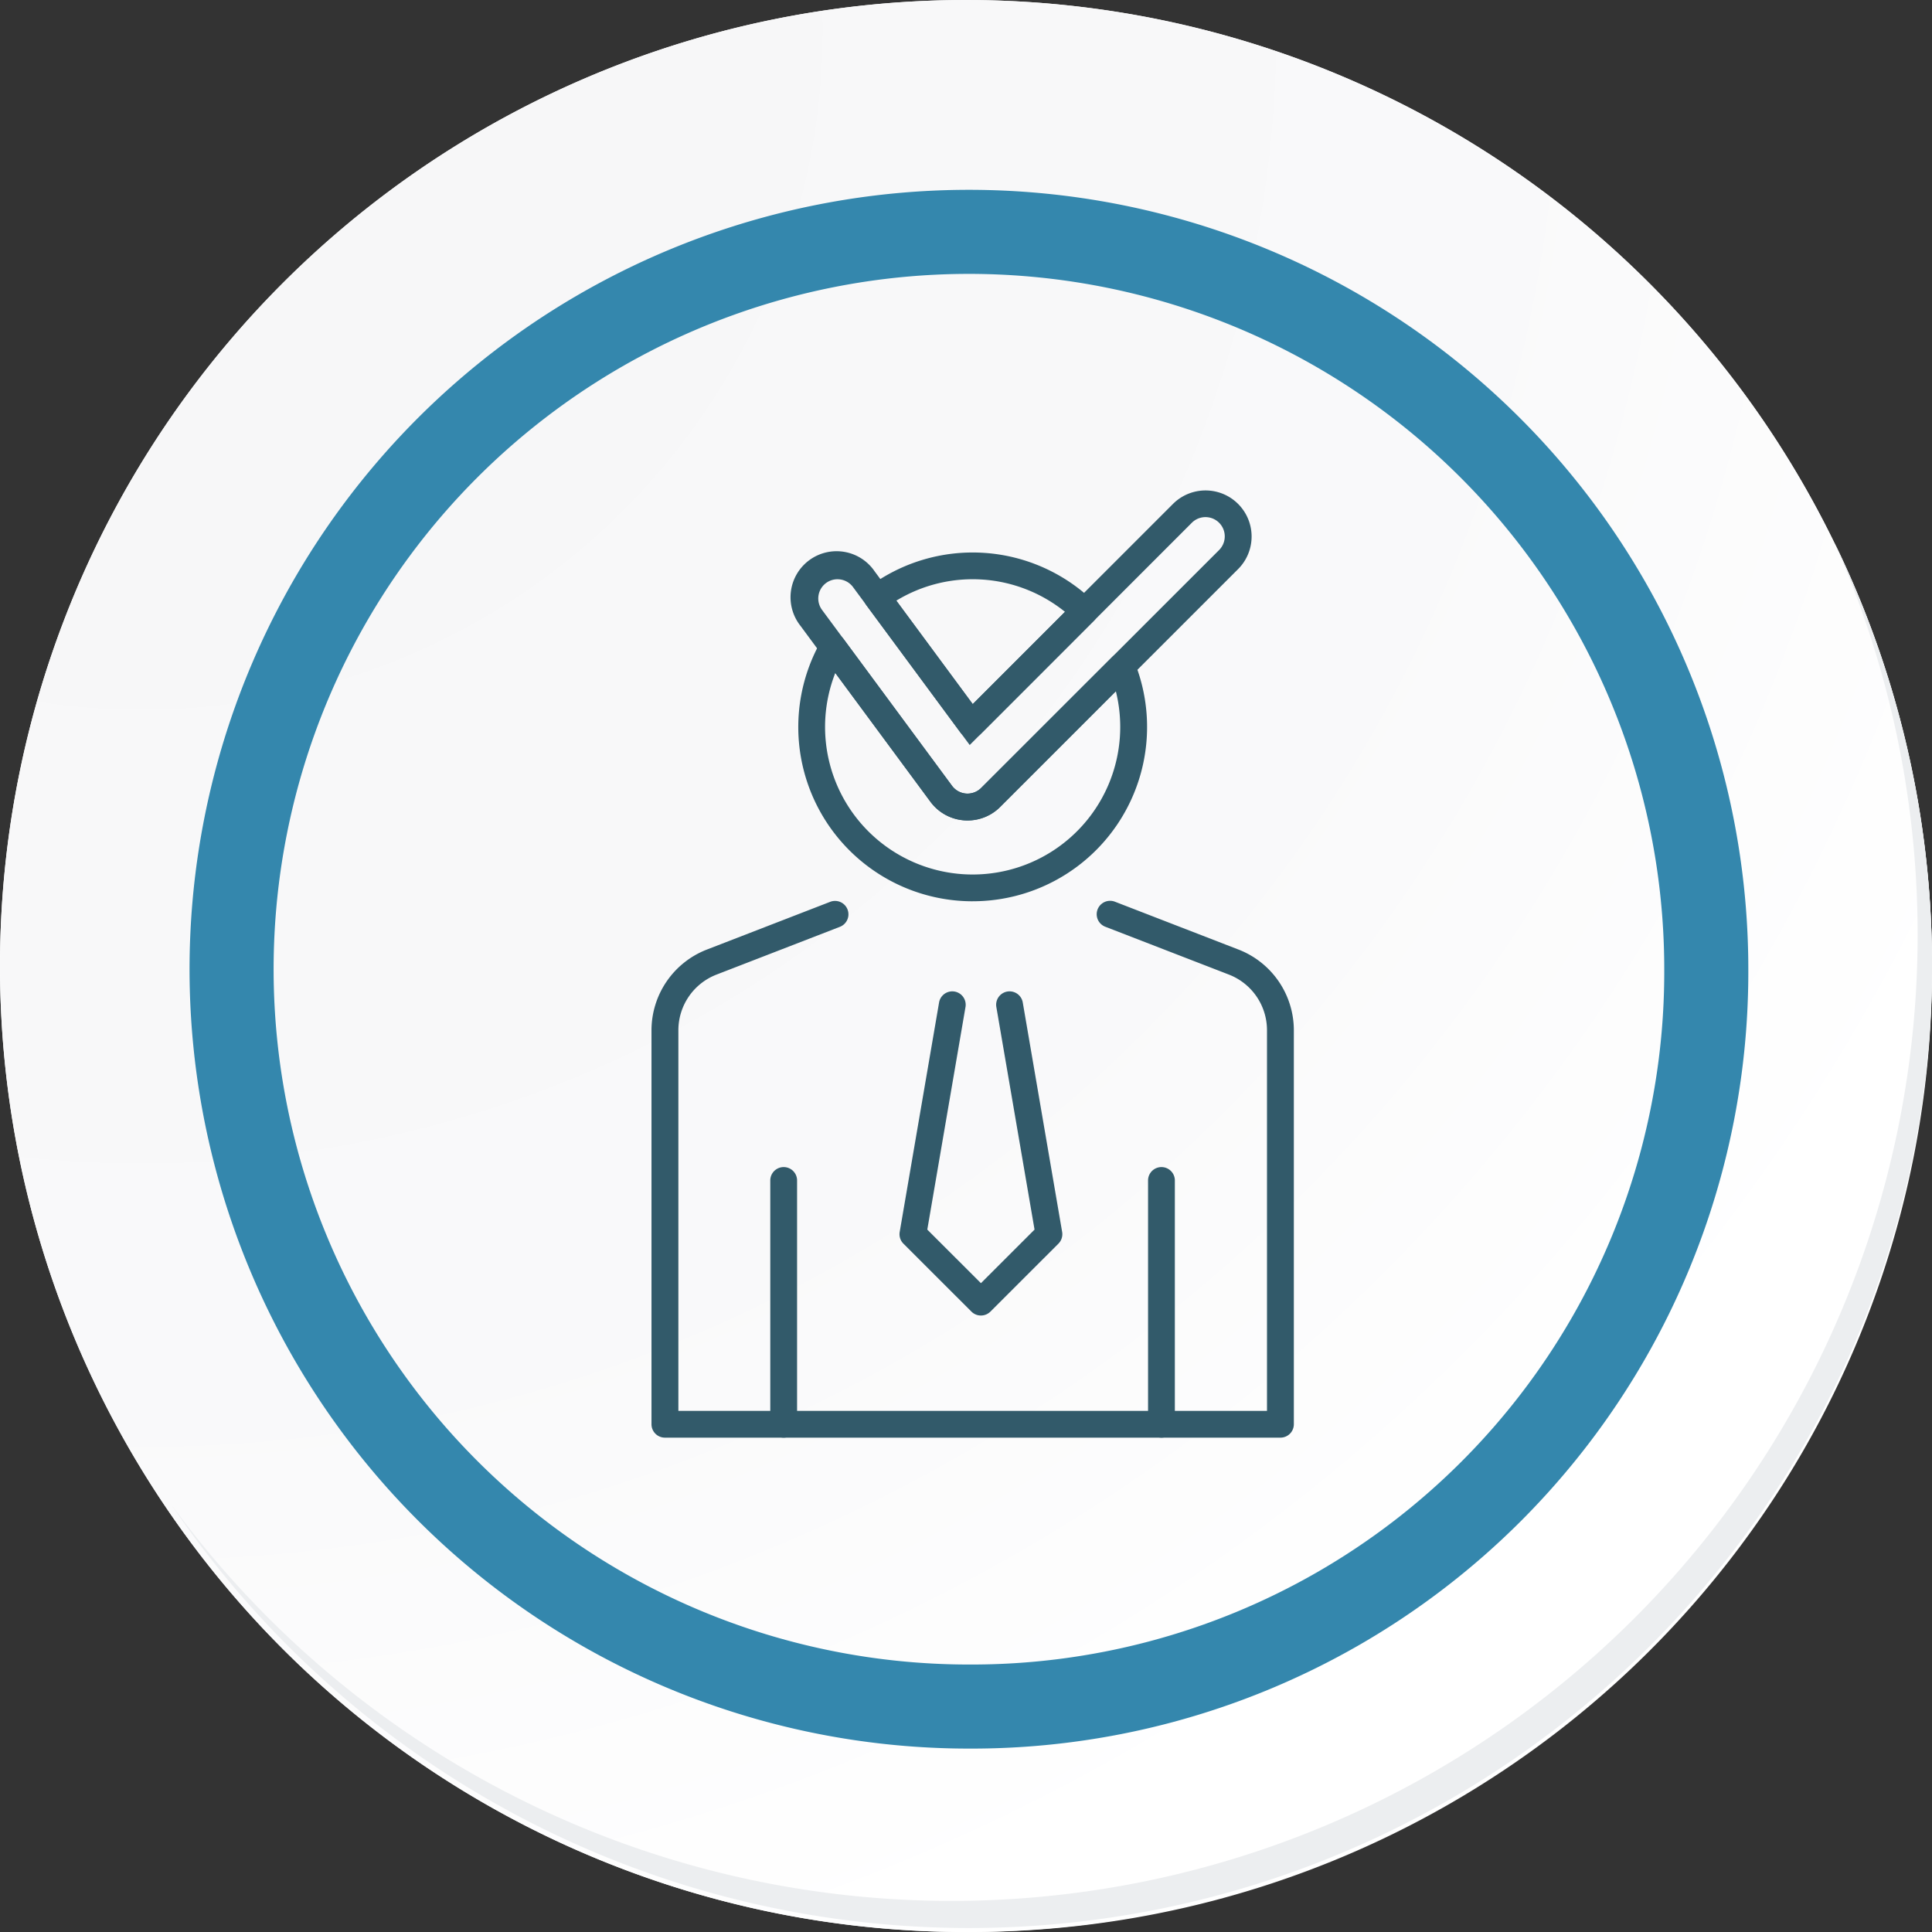
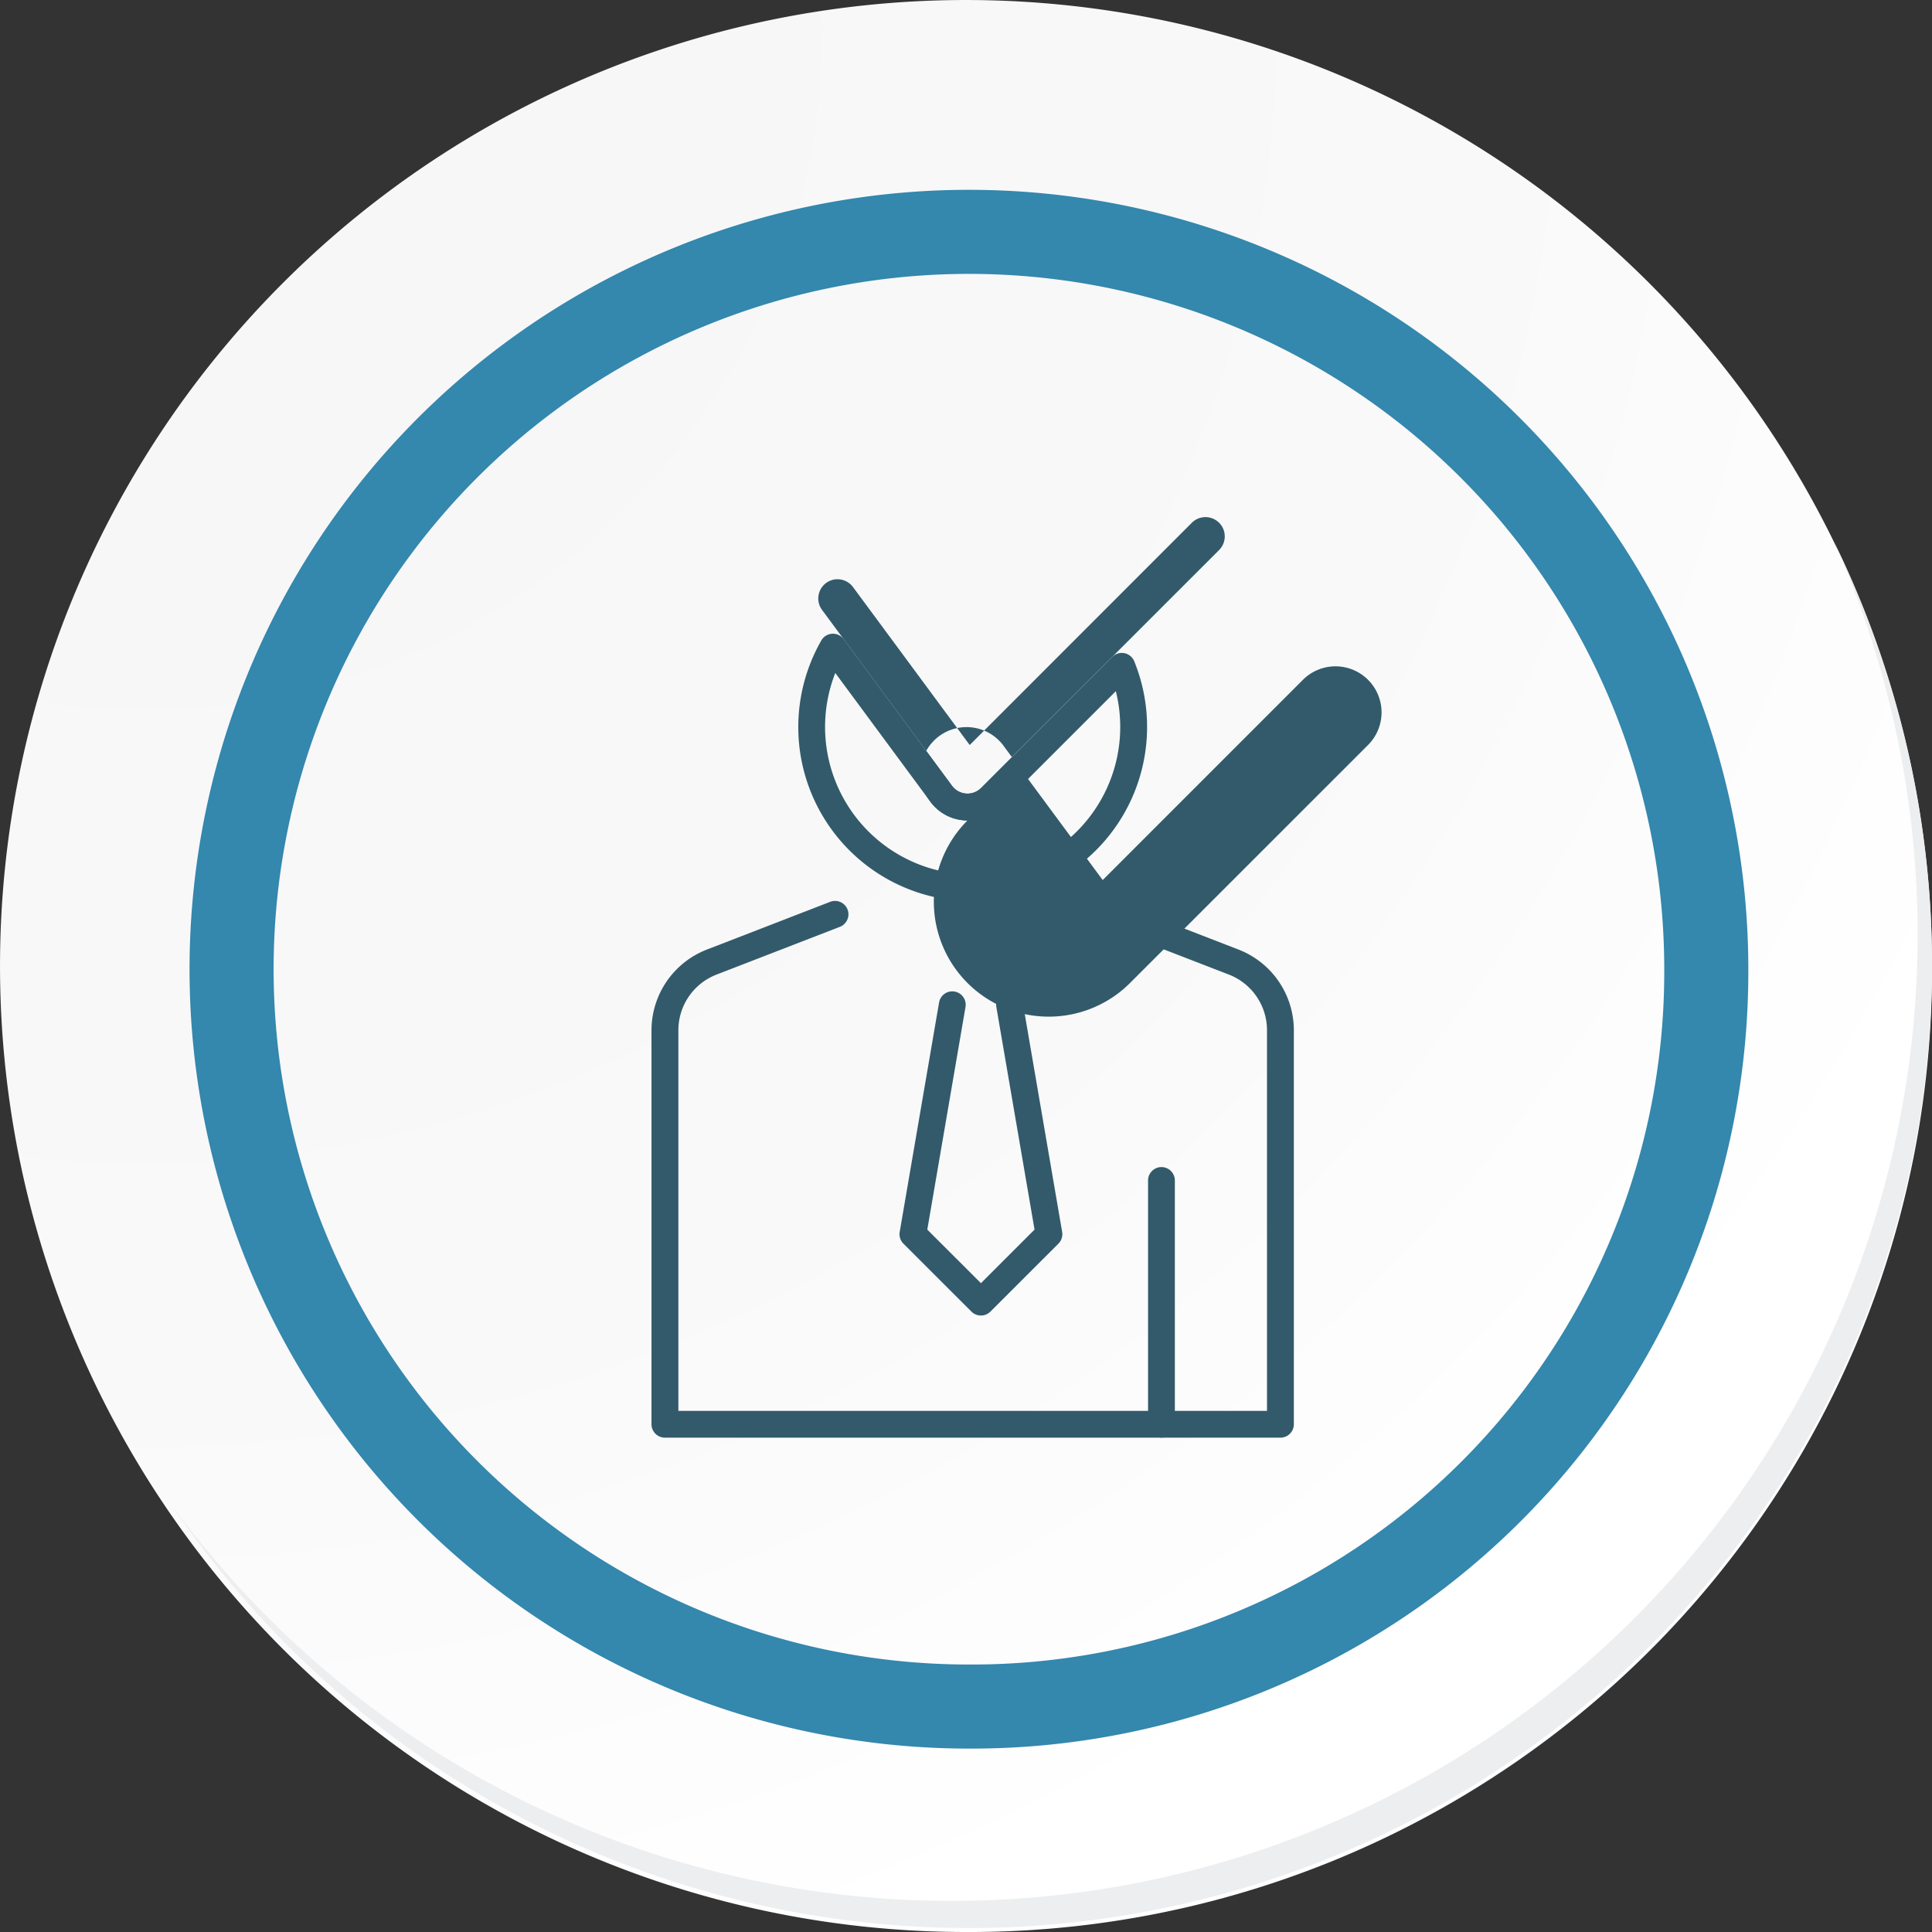
<svg xmlns="http://www.w3.org/2000/svg" width="91.927" height="91.928" viewBox="0 0 91.927 91.928">
  <rect x="0" y="0" width="91.927" height="91.928" fill="#333333" stroke="none" />
  <defs>
    <radialGradient id="radial-gradient" cx="0.076" cy="0.019" r="1.465" gradientTransform="translate(0.001)" gradientUnits="objectBoundingBox">
      <stop offset="0" stop-color="#f6f6f7" />
      <stop offset="0.477" stop-color="#f9f9fa" />
      <stop offset="0.715" stop-color="#fff" />
    </radialGradient>
  </defs>
  <g id="Grupo_26935" data-name="Grupo 26935" transform="translate(-2989 -8804)">
    <g id="Grupo_26929" data-name="Grupo 26929" transform="translate(2914 8831)">
      <g id="Grupo_18423" data-name="Grupo 18423" transform="translate(75 -27)">
        <g id="Grupo_18421" data-name="Grupo 18421">
          <g id="Grupo_18420" data-name="Grupo 18420">
            <g id="Grupo_18419" data-name="Grupo 18419">
-               <path id="Trazado_40936" data-name="Trazado 40936" d="M286.55,2191.684a45.964,45.964,0,1,1-45.963-45.962A45.963,45.963,0,0,1,286.55,2191.684Z" transform="translate(-194.623 -2145.721)" fill="#fff" />
-             </g>
+               </g>
          </g>
        </g>
        <path id="Trazado_40937" data-name="Trazado 40937" d="M286.23,2191.334a45.963,45.963,0,1,0-45.963,45.965A45.782,45.782,0,0,0,286.23,2191.334Z" transform="translate(-194.303 -2145.372)" fill="url(#radial-gradient)" />
        <path id="Trazado_40938" data-name="Trazado 40938" d="M272.56,2188.562a35.084,35.084,0,1,0-35.084,35.084A34.953,34.953,0,0,0,272.56,2188.562Z" transform="translate(-191.373 -2142.446)" fill="none" stroke="#3487ad" stroke-miterlimit="10" stroke-width="4" />
        <g id="Grupo_18422" data-name="Grupo 18422" transform="translate(8.143 25.805)">
          <path id="Trazado_40939" data-name="Trazado 40939" d="M279.682,2164.488a45.969,45.969,0,0,1-79.137,45.773,45.823,45.823,0,0,0,79.137-45.773Z" transform="translate(-200.545 -2164.488)" fill="#eceef0" />
        </g>
      </g>
    </g>
    <g id="Grupo_26932" data-name="Grupo 26932" transform="translate(2909.837 8742.08)">
      <path id="Trazado_40940" data-name="Trazado 40940" d="M140.084,135.669H110.8a.638.638,0,0,1-.638-.638V116.273a4.124,4.124,0,0,1,2.618-3.821l5.895-2.282a.638.638,0,0,1,.46,1.19l-5.894,2.282a2.84,2.84,0,0,0-1.8,2.632v18.121h28.007V116.273a2.839,2.839,0,0,0-1.8-2.632l-5.895-2.282a.638.638,0,1,1,.461-1.19l5.894,2.282a4.123,4.123,0,0,1,2.618,3.821v18.758A.638.638,0,0,1,140.084,135.669Z" transform="translate(0 -5.344)" fill="#325a6a" />
-       <path id="Trazado_40941" data-name="Trazado 40941" d="M118,139.129a.638.638,0,0,1-.638-.638V126.868a.638.638,0,0,1,1.275,0v11.623A.637.637,0,0,1,118,139.129Z" transform="translate(-1.548 -8.804)" fill="#325a6a" />
      <path id="Trazado_40942" data-name="Trazado 40942" d="M140.892,139.129a.638.638,0,0,1-.638-.638V126.868a.638.638,0,0,1,1.275,0v11.623A.637.637,0,0,1,140.892,139.129Z" transform="translate(-6.465 -8.804)" fill="#325a6a" />
-       <path id="Trazado_40943" data-name="Trazado 40943" d="M127.02,100.958c-.055,0-.109,0-.163-.006a2.186,2.186,0,0,1-1.6-.883L119.074,91.7a2.191,2.191,0,1,1,3.524-2.6l4.672,6.325,9.526-9.527a2.191,2.191,0,0,1,3.1,3.1l-11.326,11.325A2.177,2.177,0,0,1,127.02,100.958Zm-6.186-11.477a.915.915,0,0,0-.735,1.459l6.185,8.371a.916.916,0,0,0,1.384.1L138.993,88.09a.916.916,0,1,0-1.3-1.295L127.125,97.369l-5.553-7.516A.915.915,0,0,0,120.834,89.482Z" transform="translate(-1.822 0)" fill="#325a6a" />
-       <path id="Trazado_40944" data-name="Trazado 40944" d="M128.14,97.84l-.048,0a.637.637,0,0,1-.466-.257l-4.471-6.052a.638.638,0,0,1,.134-.892,8.271,8.271,0,0,1,10.684.716.637.637,0,0,1,.007.908l-5.391,5.392A.638.638,0,0,1,128.14,97.84Zm-3.562-6.533,3.634,4.921,4.388-4.389a6.991,6.991,0,0,0-8.023-.532Z" transform="translate(-2.765 -0.808)" fill="#325a6a" />
+       <path id="Trazado_40943" data-name="Trazado 40943" d="M127.02,100.958c-.055,0-.109,0-.163-.006a2.186,2.186,0,0,1-1.6-.883a2.191,2.191,0,1,1,3.524-2.6l4.672,6.325,9.526-9.527a2.191,2.191,0,0,1,3.1,3.1l-11.326,11.325A2.177,2.177,0,0,1,127.02,100.958Zm-6.186-11.477a.915.915,0,0,0-.735,1.459l6.185,8.371a.916.916,0,0,0,1.384.1L138.993,88.09a.916.916,0,1,0-1.3-1.295L127.125,97.369l-5.553-7.516A.915.915,0,0,0,120.834,89.482Z" transform="translate(-1.822 0)" fill="#325a6a" />
      <path id="Trazado_40945" data-name="Trazado 40945" d="M127.352,106.67a8.29,8.29,0,0,1-7.2-12.409.637.637,0,0,1,1.066-.063l5.157,6.98a.916.916,0,0,0,1.384.1L134,95.04a.637.637,0,0,1,1.041.21,8.293,8.293,0,0,1-7.687,11.419Zm-6.535-10.863a7.022,7.022,0,1,0,13.349.867l-5.509,5.509a2.192,2.192,0,0,1-3.312-.247Z" transform="translate(-1.91 -1.866)" fill="#325a6a" />
      <path id="Trazado_40946" data-name="Trazado 40946" d="M129.064,131.03a.635.635,0,0,1-.451-.186l-3.236-3.233a.638.638,0,0,1-.177-.559l1.877-10.937a.638.638,0,0,1,1.257.215l-1.821,10.612,2.552,2.549,2.551-2.549-1.821-10.612a.638.638,0,0,1,1.257-.215l1.877,10.937a.638.638,0,0,1-.177.559l-3.236,3.233A.638.638,0,0,1,129.064,131.03Z" transform="translate(-3.228 -6.516)" fill="#325a6a" />
    </g>
  </g>
</svg>